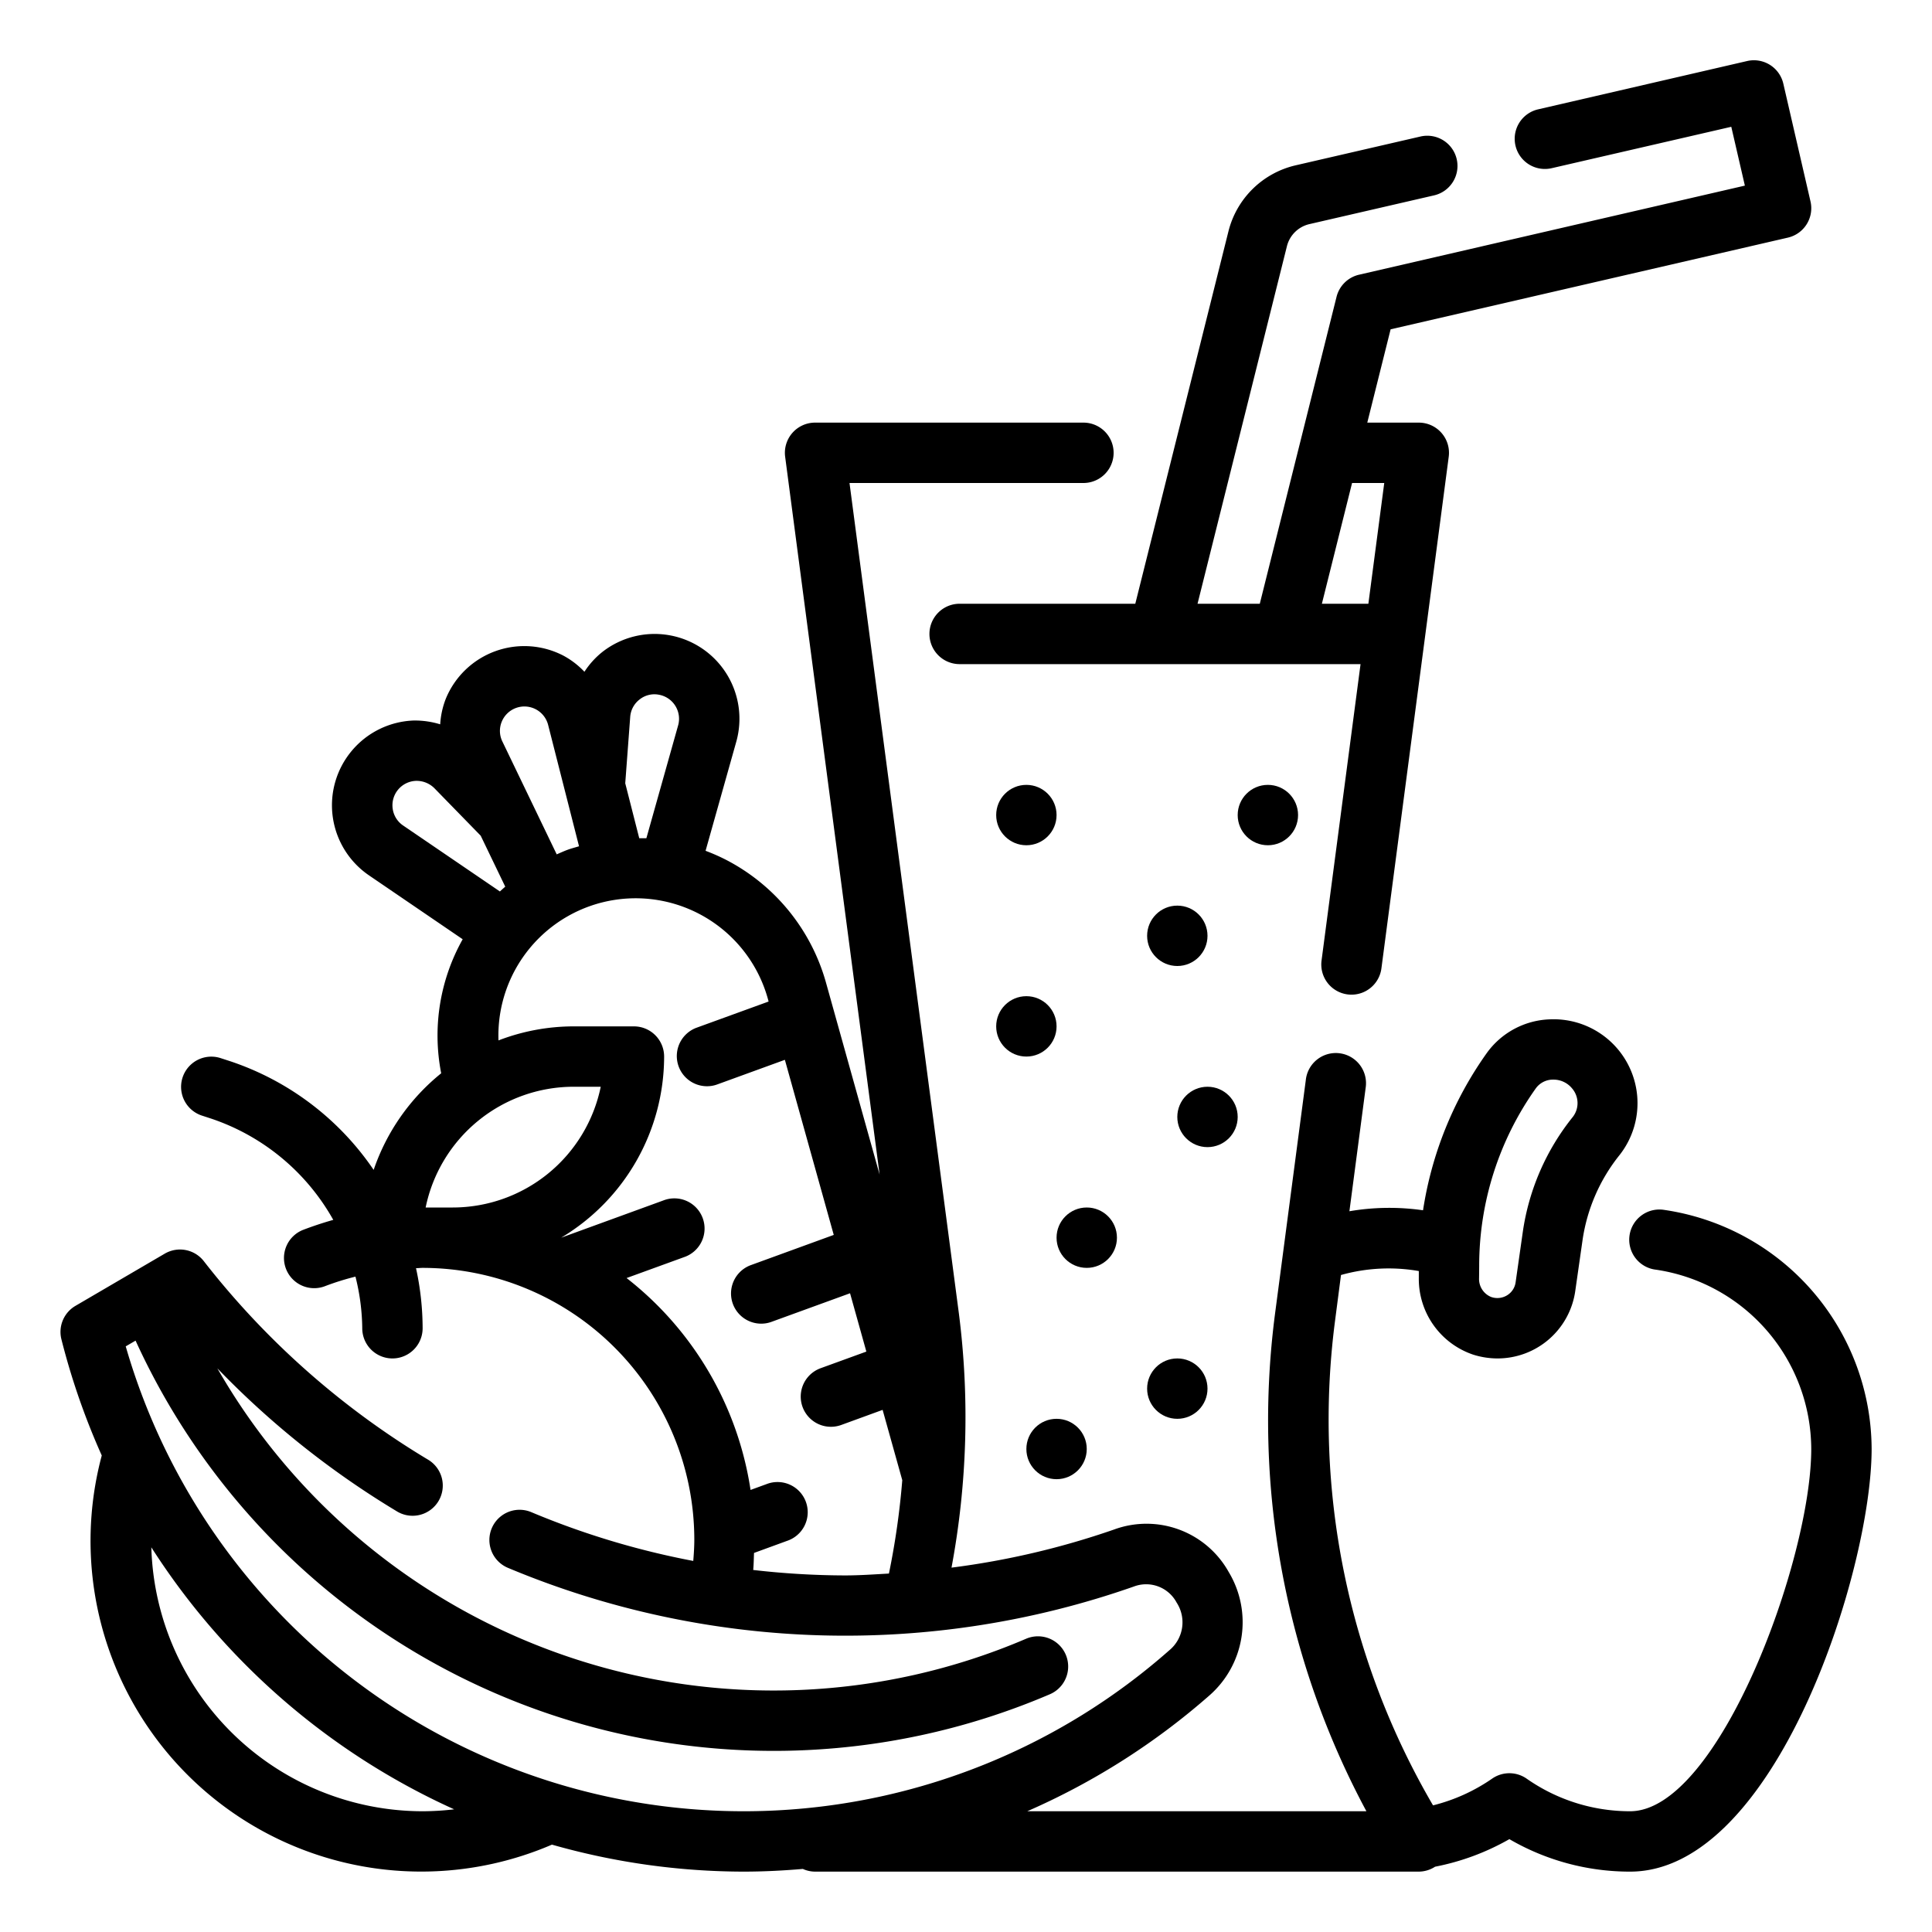
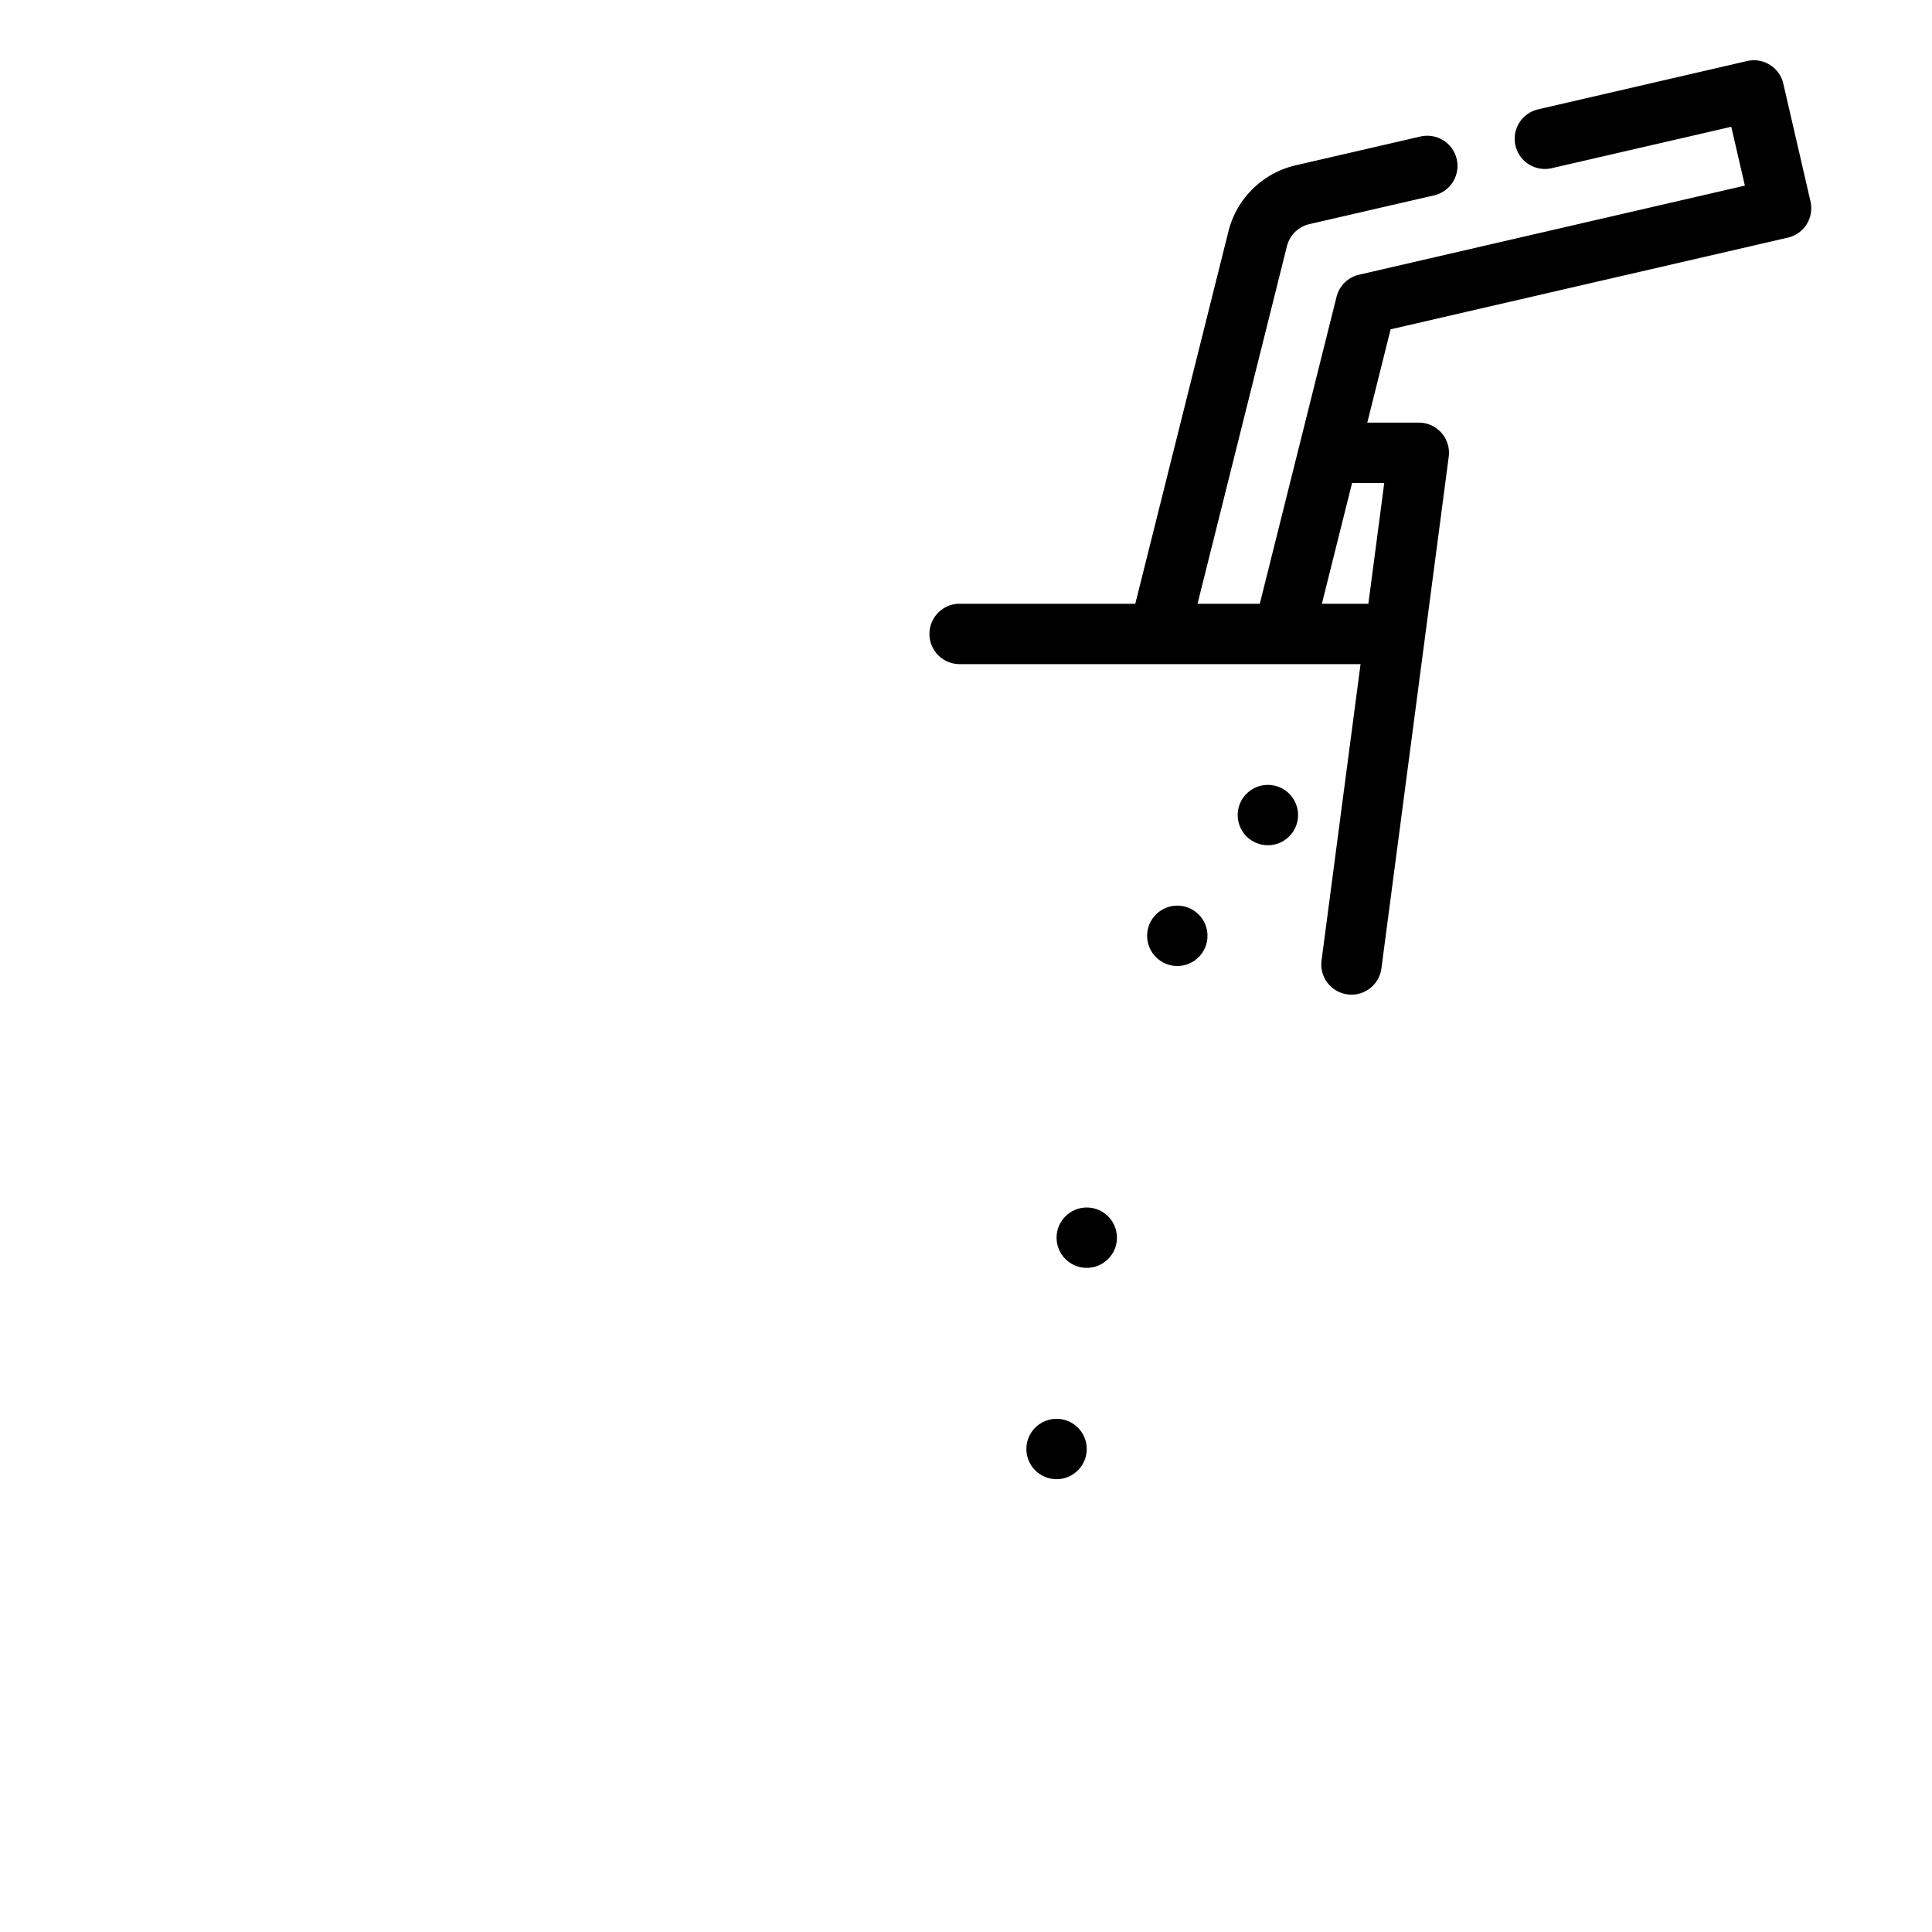
<svg xmlns="http://www.w3.org/2000/svg" height="512" width="512" viewBox="0 0 64 64">
  <g id="Outline">
    <g>
-       <path d="M55.139,40.081a1,1,0,1,0-.284,1.979A6.026,6.026,0,0,1,60,48c0,3.673-3.075,12-6,12a5.966,5.966,0,0,1-3.428-1.08,1,1,0,0,0-1.144,0,5.972,5.972,0,0,1-1.957.885,25.33,25.33,0,0,1-3.249-16.028l.2-1.541A5.836,5.836,0,0,1,47,42.105v.237a2.647,2.647,0,0,0,1.8,2.532A2.68,2.68,0,0,0,49.6,45a2.6,2.6,0,0,0,2.583-2.237l.24-1.677a5.841,5.841,0,0,1,1.236-2.835,2.78,2.78,0,0,0-2.316-4.484A2.685,2.685,0,0,0,49.24,34.9a12.138,12.138,0,0,0-2.1,5.192,7.852,7.852,0,0,0-2.439.032l.537-4.081a1,1,0,1,0-1.982-.261l-1.018,7.731A27.349,27.349,0,0,0,45.264,60H34.029a23.257,23.257,0,0,0,6.032-3.834,3.225,3.225,0,0,0,.641-4.092A3.118,3.118,0,0,0,36.9,50.669a26.662,26.662,0,0,1-5.38,1.261,27.081,27.081,0,0,0,.245-8.414L28.141,16H35.89a1,1,0,0,0,0-2H27a1,1,0,0,0-.991,1.13l3.129,23.779-1.777-6.362a6.573,6.573,0,0,0-3.317-4.068,6.441,6.441,0,0,0-.671-.295l1.017-3.613a2.81,2.81,0,0,0-4.43-2.979,2.755,2.755,0,0,0-.6.661,2.767,2.767,0,0,0-.68-.525,2.81,2.81,0,0,0-3.915,1.426,2.773,2.773,0,0,0-.183.84,2.87,2.87,0,0,0-.88-.126A2.81,2.81,0,0,0,12.227,29l3.1,2.114a6.515,6.515,0,0,0-.712,4.44,7.021,7.021,0,0,0-2.237,3.2,9.31,9.31,0,0,0-4.754-3.6l-.308-.1a1,1,0,0,0-.632,1.9l.307.1a7.3,7.3,0,0,1,4.049,3.356q-.5.141-.994.329a1,1,0,0,0,.723,1.866,8.741,8.741,0,0,1,1.006-.315A7.266,7.266,0,0,1,12,44a1,1,0,0,0,2,0,9.37,9.37,0,0,0-.219-1.99c.073,0,.145-.01.219-.01a9.01,9.01,0,0,1,9,9c0,.231-.015.468-.035.708A26.729,26.729,0,0,1,17.6,50.092a1,1,0,0,0-.776,1.844,28.895,28.895,0,0,0,20.736.62,1.144,1.144,0,0,1,1.417.531,1.2,1.2,0,0,1-.241,1.58A21.306,21.306,0,0,1,4.165,44.6l.326-.19A23.238,23.238,0,0,0,34.779,56.124a1,1,0,1,0-.789-1.838A21.246,21.246,0,0,1,7.2,45.328a29.055,29.055,0,0,0,5.93,4.727,1,1,0,1,0,1.031-1.713,27.03,27.03,0,0,1-7.409-6.564,1,1,0,0,0-1.293-.25L2.5,43.258a1,1,0,0,0-.466,1.107,23.465,23.465,0,0,0,1.337,3.85A10.954,10.954,0,0,0,18.284,61.106a23.292,23.292,0,0,0,6.35.894c.657,0,1.311-.034,1.961-.089A1,1,0,0,0,27,62H47a1,1,0,0,0,.539-.163A8.052,8.052,0,0,0,50,60.924,7.936,7.936,0,0,0,54,62c4.812,0,8-9.962,8-14A8.034,8.034,0,0,0,55.139,40.081ZM49,41.941a10.145,10.145,0,0,1,1.873-5.884.7.7,0,0,1,.554-.293h.032a.793.793,0,0,1,.614.286.747.747,0,0,1,.032.945A7.868,7.868,0,0,0,50.446,40.8l-.239,1.677a.6.6,0,0,1-.277.428.618.618,0,0,1-.534.059.643.643,0,0,1-.4-.624ZM21.187,23.171a.786.786,0,0,1,.637-.158.81.81,0,0,1,.64,1.016l-1.052,3.739c-.079,0-.158,0-.236,0l-.464-1.821.164-2.194A.8.8,0,0,1,21.187,23.171Zm-4.566.736a.811.811,0,0,1,1.536.105l1.024,4.022c-.125.038-.252.07-.375.115s-.243.1-.364.153l-1.8-3.739A.8.8,0,0,1,16.621,23.907Zm-3.613,2.88a.809.809,0,0,1,.772-.92.834.834,0,0,1,.61.244l1.534,1.573.813,1.688q-.09.078-.177.159l-3.206-2.185A.8.8,0,0,1,13.008,26.787ZM19,36h.9A5.008,5.008,0,0,1,15,40h-.9A5.008,5.008,0,0,1,19,36Zm5.951,16.007c.018-.191.019-.376.027-.564l1.095-.4a1,1,0,1,0-.683-1.879l-.527.192a10.982,10.982,0,0,0-4.107-7.019l1.9-.691a1,1,0,1,0-.683-1.879L18.589,41A7,7,0,0,0,22,35a1,1,0,0,0-1-1H19a6.943,6.943,0,0,0-2.487.465,4.546,4.546,0,0,1,8.923-1.38l.025.092-2.382.866a1,1,0,0,0,.342,1.94.98.98,0,0,0,.342-.061L26,35.108l1.619,5.8-2.744,1a1,1,0,0,0,.342,1.94.98.98,0,0,0,.342-.061l2.6-.946.54,1.932-1.515.551a1,1,0,1,0,.683,1.88l1.371-.5.651,2.329a25.533,25.533,0,0,1-.442,3.093c-.486.027-.972.062-1.462.062A27.045,27.045,0,0,1,24.951,52.007ZM14,60a9,9,0,0,1-8.987-8.743,23.3,23.3,0,0,0,10.031,8.679A9.058,9.058,0,0,1,14,60Z" />
      <path d="M31.789,20a1,1,0,0,0,0,2H45.07l-1.292,9.819a1,1,0,1,0,1.983.261l2.23-16.95A1,1,0,0,0,47,14H45.293l.773-3.091L59.225,7.872a1,1,0,0,0,.75-1.2l-.9-3.9a1,1,0,0,0-1.2-.75l-6.922,1.6A1,1,0,1,0,51.4,5.572L57.351,4.2l.45,1.949L45.021,9.1a1,1,0,0,0-.746.732L41.732,20H39.67L42.631,8.156a1,1,0,0,1,.745-.732l4.129-.952a1,1,0,0,0-.449-1.95l-4.129.953a2.989,2.989,0,0,0-2.236,2.2L37.608,20Zm13-4h1.066l-.526,4h-1.54Z" />
      <circle r="1" cy="27" cx="42" />
      <circle r="1" cy="31" cx="39" />
-       <circle r="1" cy="37" cx="40" />
      <circle r="1" cy="41" cx="36" />
-       <circle r="1" cy="46" cx="39" />
      <circle r="1" cy="48" cx="35" />
-       <circle r="1" cy="27" cx="34" />
-       <circle r="1" cy="34" cx="34" />
    </g>
  </g>
</svg>